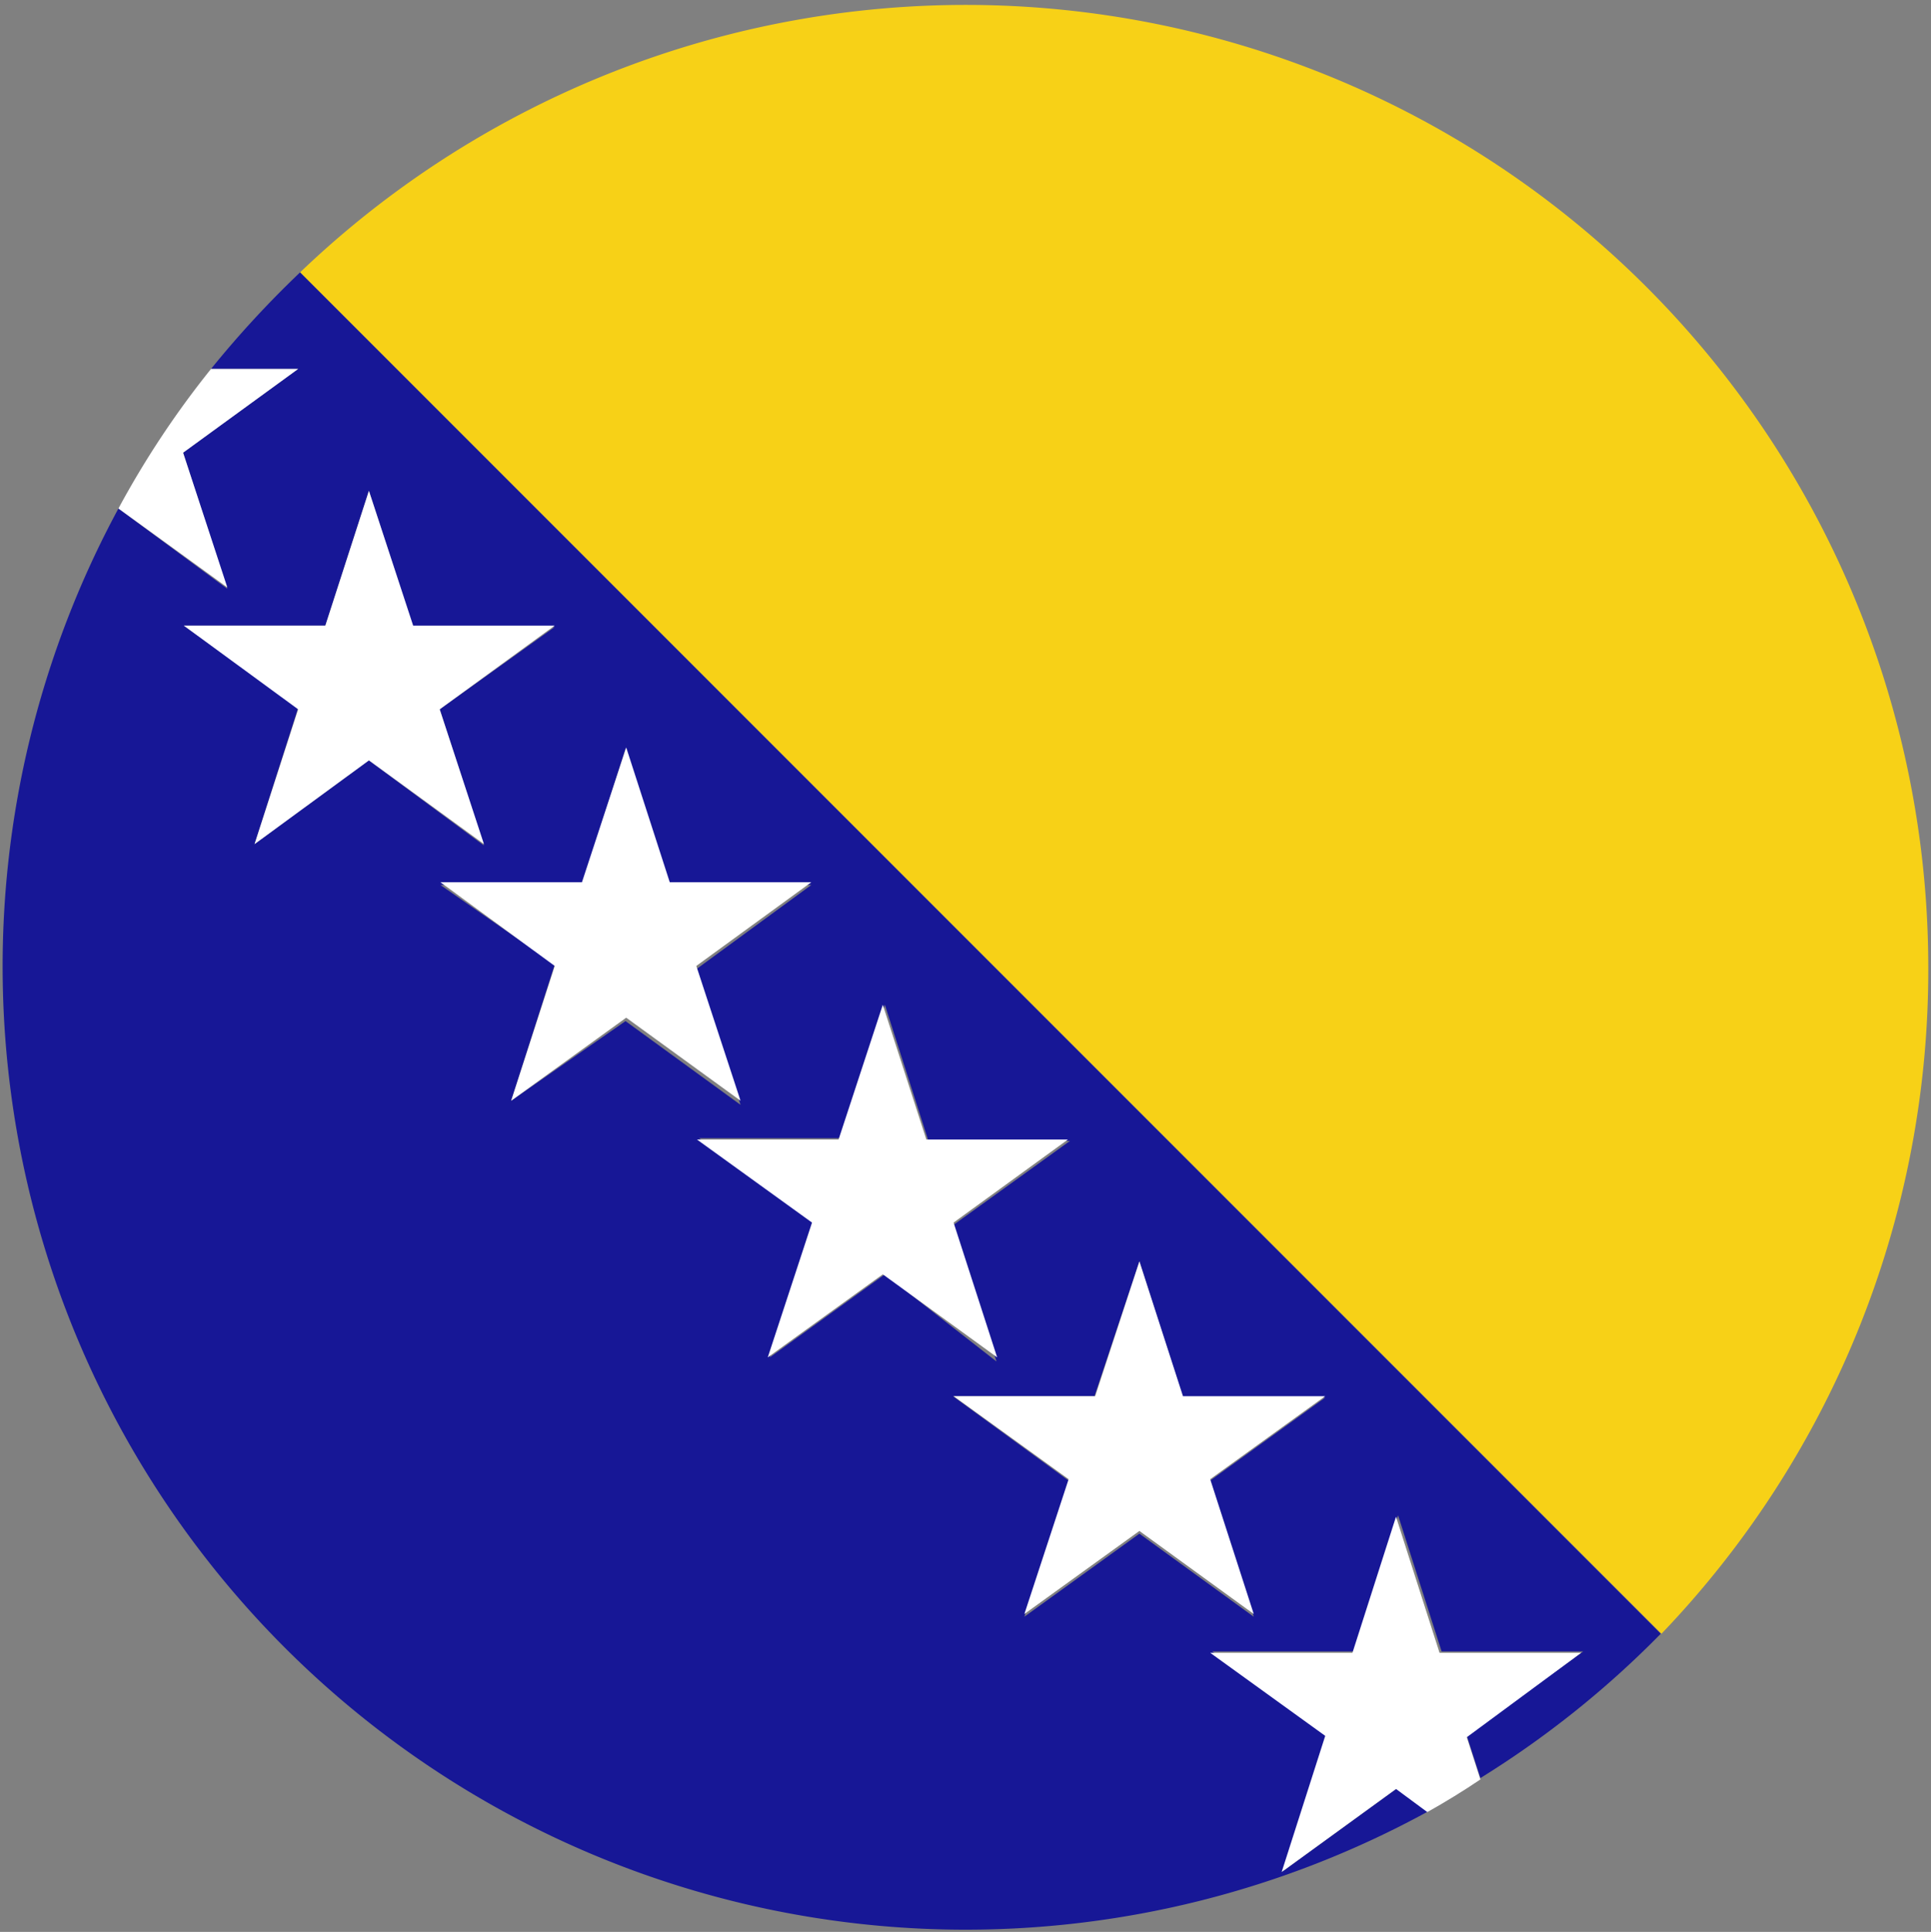
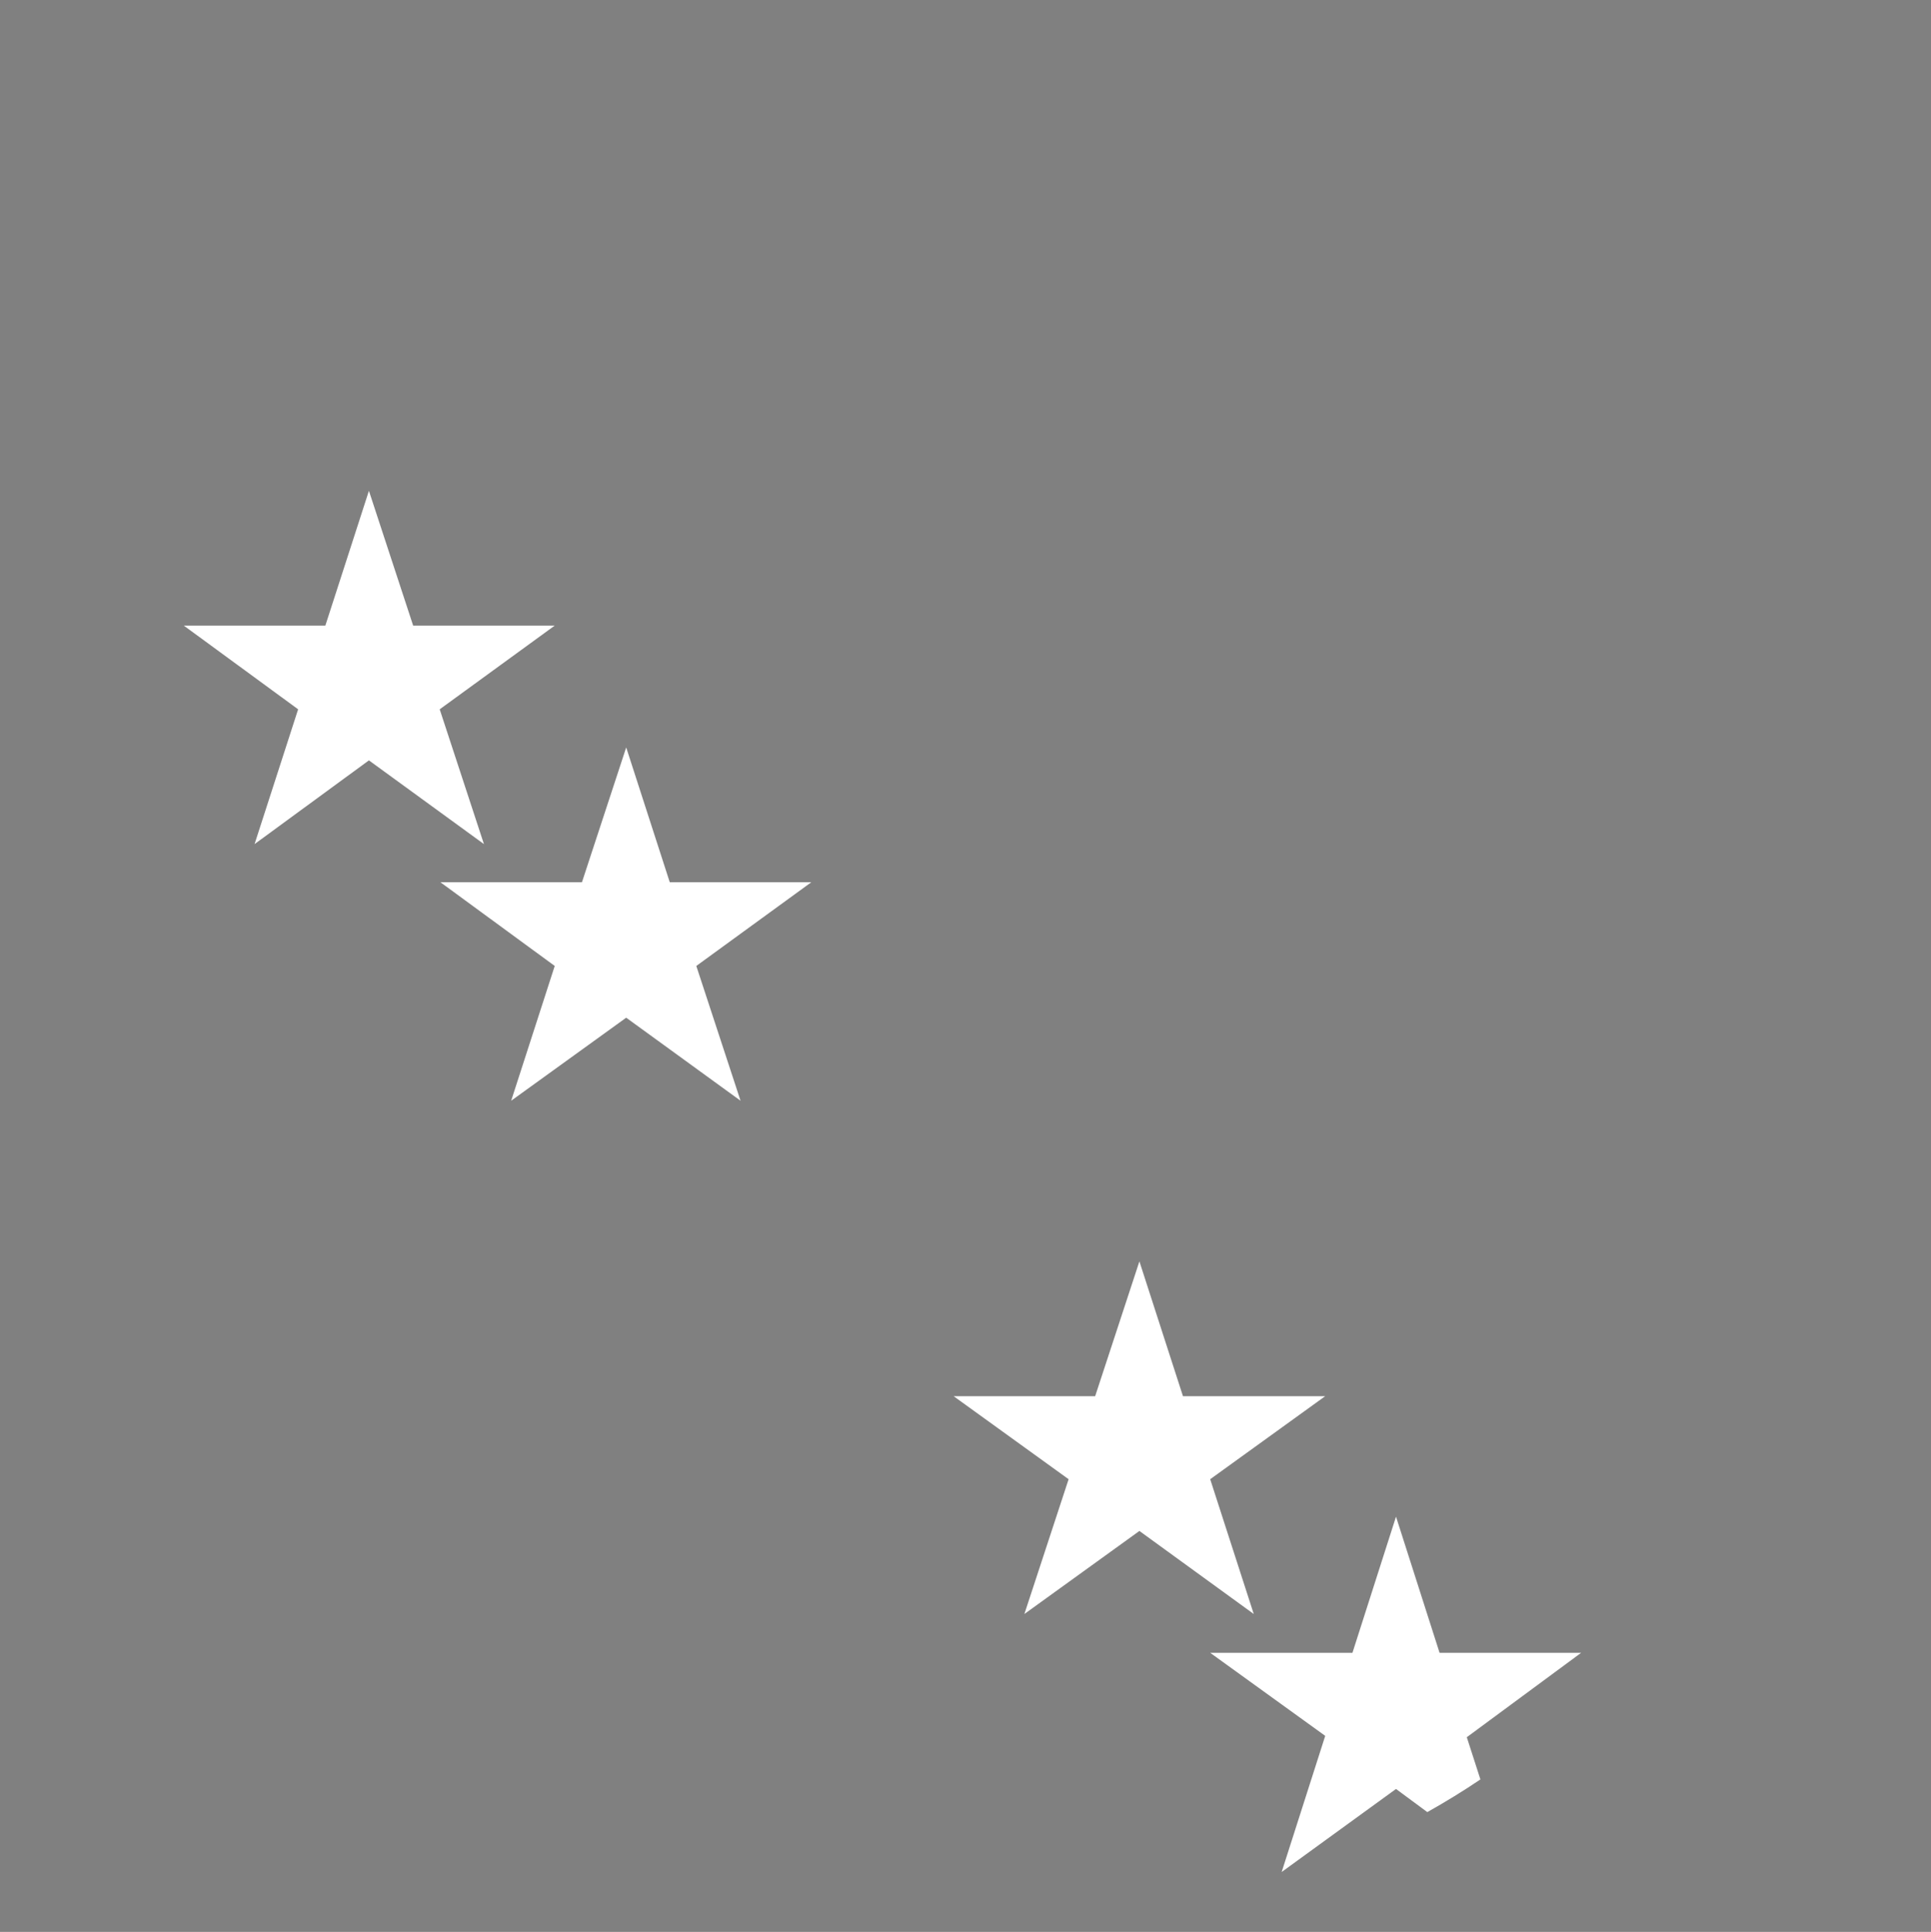
<svg xmlns="http://www.w3.org/2000/svg" id="Layer_1" data-name="Layer 1" viewBox="0 0 28.37 28.38">
  <rect x="0" y="0" width="28.37" height="28.38" fill="#808080" stroke="none" />
  <defs>
    <style>.cls-1{fill:#171796;}.cls-2{fill:#f7d117;}.cls-3{fill:#fff;}</style>
  </defs>
-   <path class="cls-1" d="M3.1,5.42H4.38L2.69,6.65l.65,2L1.74,7.47A14.15,14.15,0,0,0,21,26.6l-.46-.34-1.68,1.22.64-2-1.69-1.22h2.09l.64-2,.64,2h2.08L21.55,25.5l.2.62A14.14,14.14,0,0,0,24.4,24L4.41,4A14.92,14.92,0,0,0,3.1,5.42ZM16.74,18.53l.64,2h2.09l-1.69,1.22.64,2-1.68-1.22-1.69,1.22.65-2L14,20.51h2.08ZM13,14.76l.64,2h2.08L14,18l.64,2L13,18.72l-1.69,1.22.65-2-1.69-1.22h2.08ZM9.19,11l.65,2h2.08l-1.68,1.23.64,2L9.19,15,7.51,16.17l.64-2L6.47,13H8.55ZM5.42,7.21l.65,2H8.15L6.46,10.42l.65,2L5.42,11.17,3.74,12.4l.64-2L2.7,9.19H4.78Z" />
-   <path class="cls-2" d="M28.33,14.19A14.14,14.14,0,0,0,4.41,4l20,20A14.09,14.09,0,0,0,28.33,14.19Z" />
-   <path class="cls-3" d="M2.69,6.65,4.38,5.42H3.1A13.5,13.5,0,0,0,1.74,7.47l1.6,1.16Z" />
  <polygon class="cls-3" points="4.38 10.42 3.74 12.4 5.42 11.17 7.11 12.4 6.46 10.42 8.15 9.19 6.07 9.19 5.42 7.21 4.78 9.19 2.7 9.19 4.38 10.42" />
  <polygon class="cls-3" points="8.15 14.19 7.51 16.17 9.2 14.95 10.88 16.17 10.23 14.19 11.92 12.96 9.84 12.96 9.2 10.98 8.55 12.96 6.47 12.96 8.15 14.19" />
-   <polygon class="cls-3" points="11.93 17.96 11.28 19.94 12.97 18.72 14.65 19.94 14.01 17.96 15.69 16.74 13.61 16.74 12.97 14.76 12.32 16.74 10.24 16.74 11.93 17.96" />
  <polygon class="cls-3" points="15.7 21.73 15.05 23.71 16.74 22.49 18.42 23.71 17.78 21.73 19.47 20.51 17.38 20.51 16.74 18.53 16.09 20.51 14.01 20.51 15.7 21.73" />
  <path class="cls-3" d="M23.23,24.28H21.15l-.64-2-.64,2H17.78l1.69,1.22-.64,2,1.68-1.22.46.34q.41-.23.78-.48l-.2-.62Z" />
</svg>